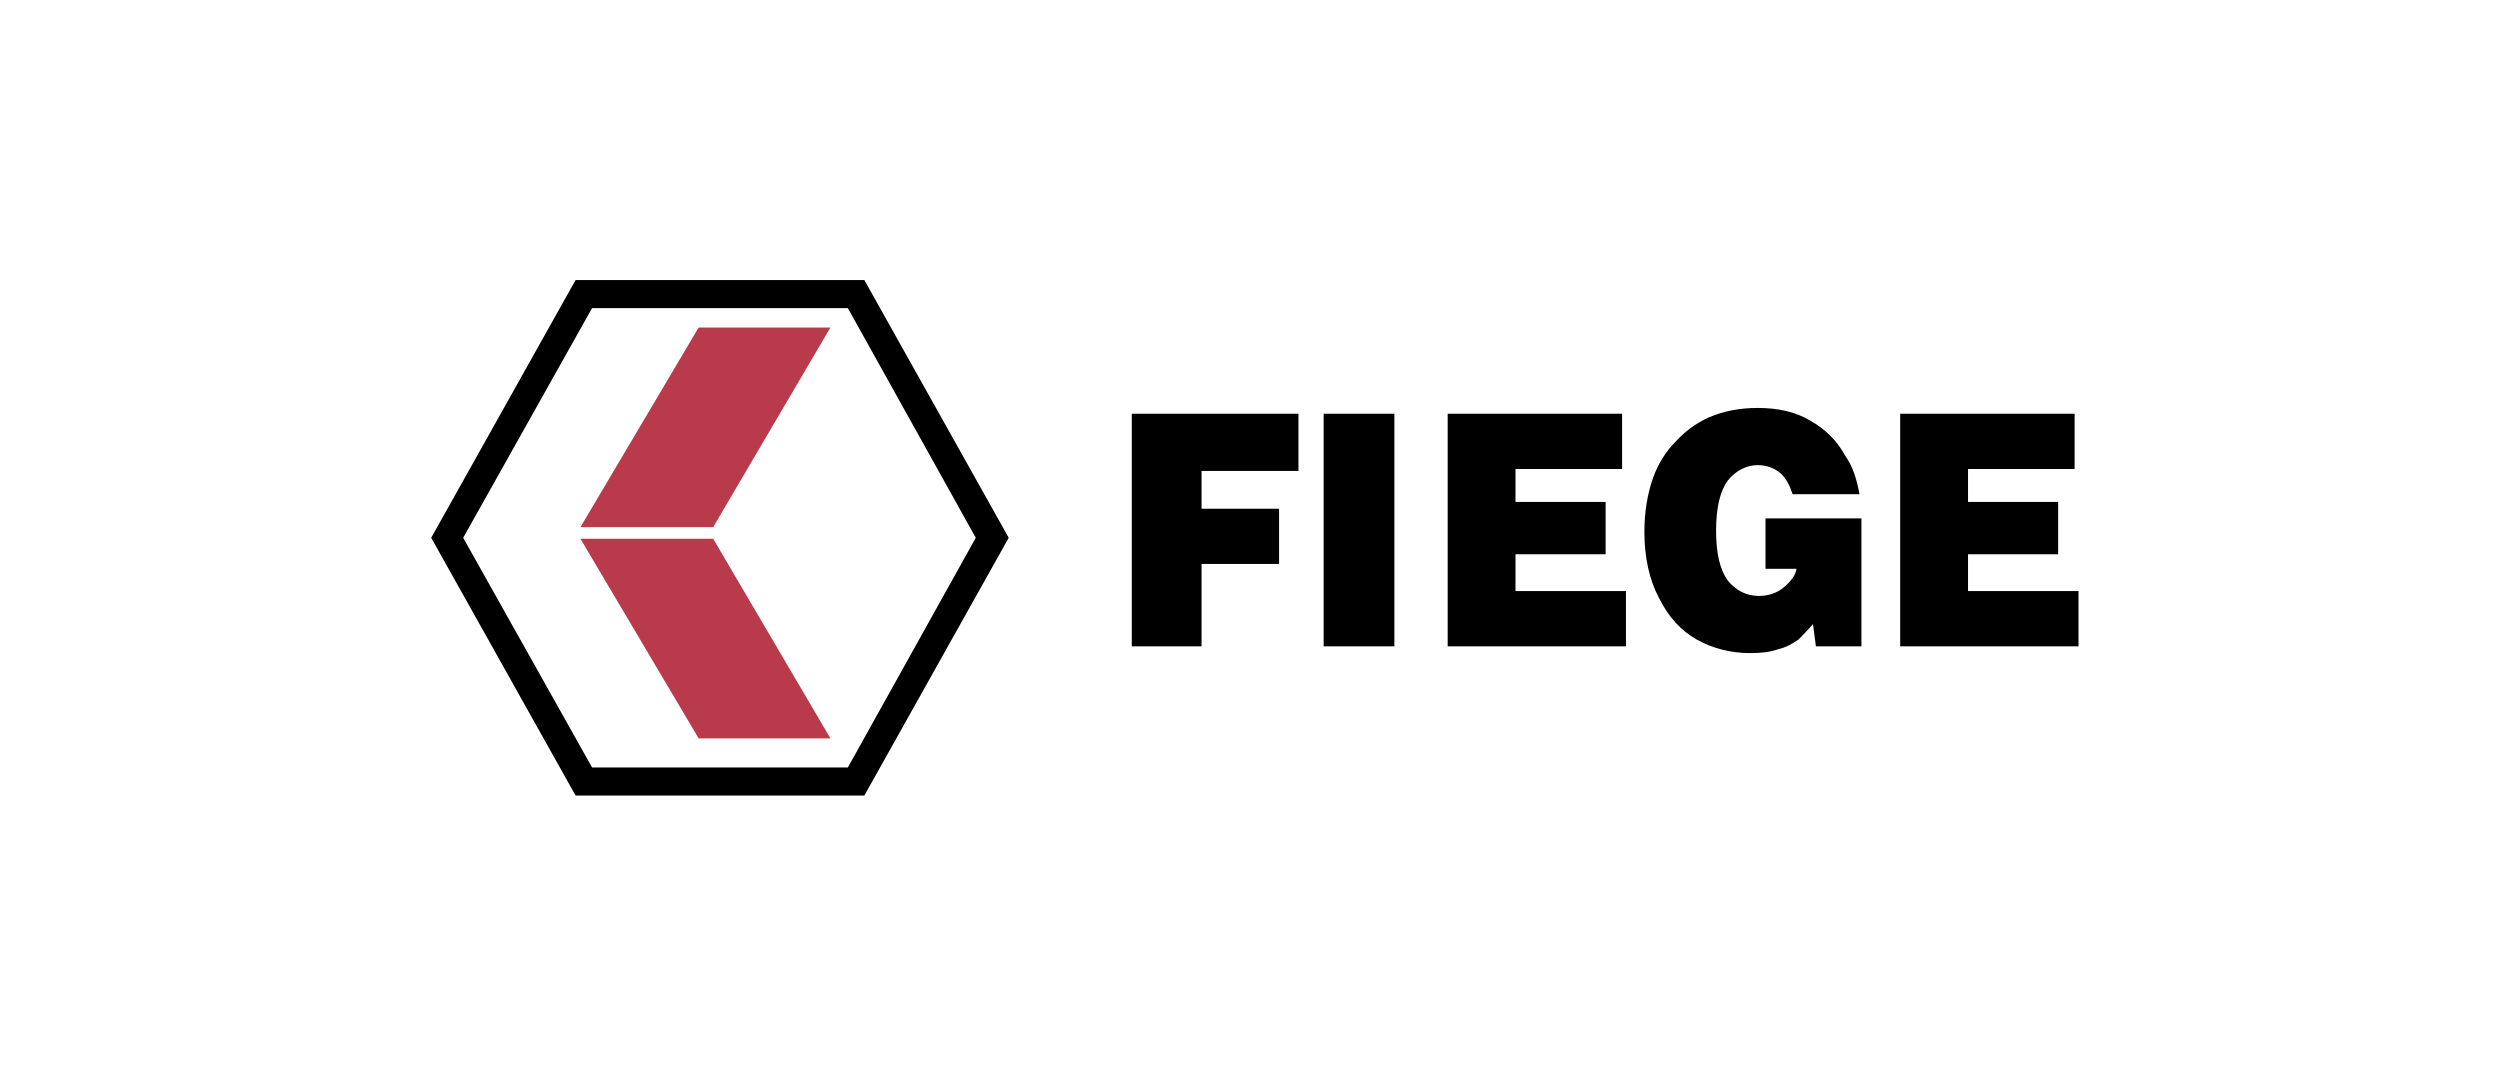
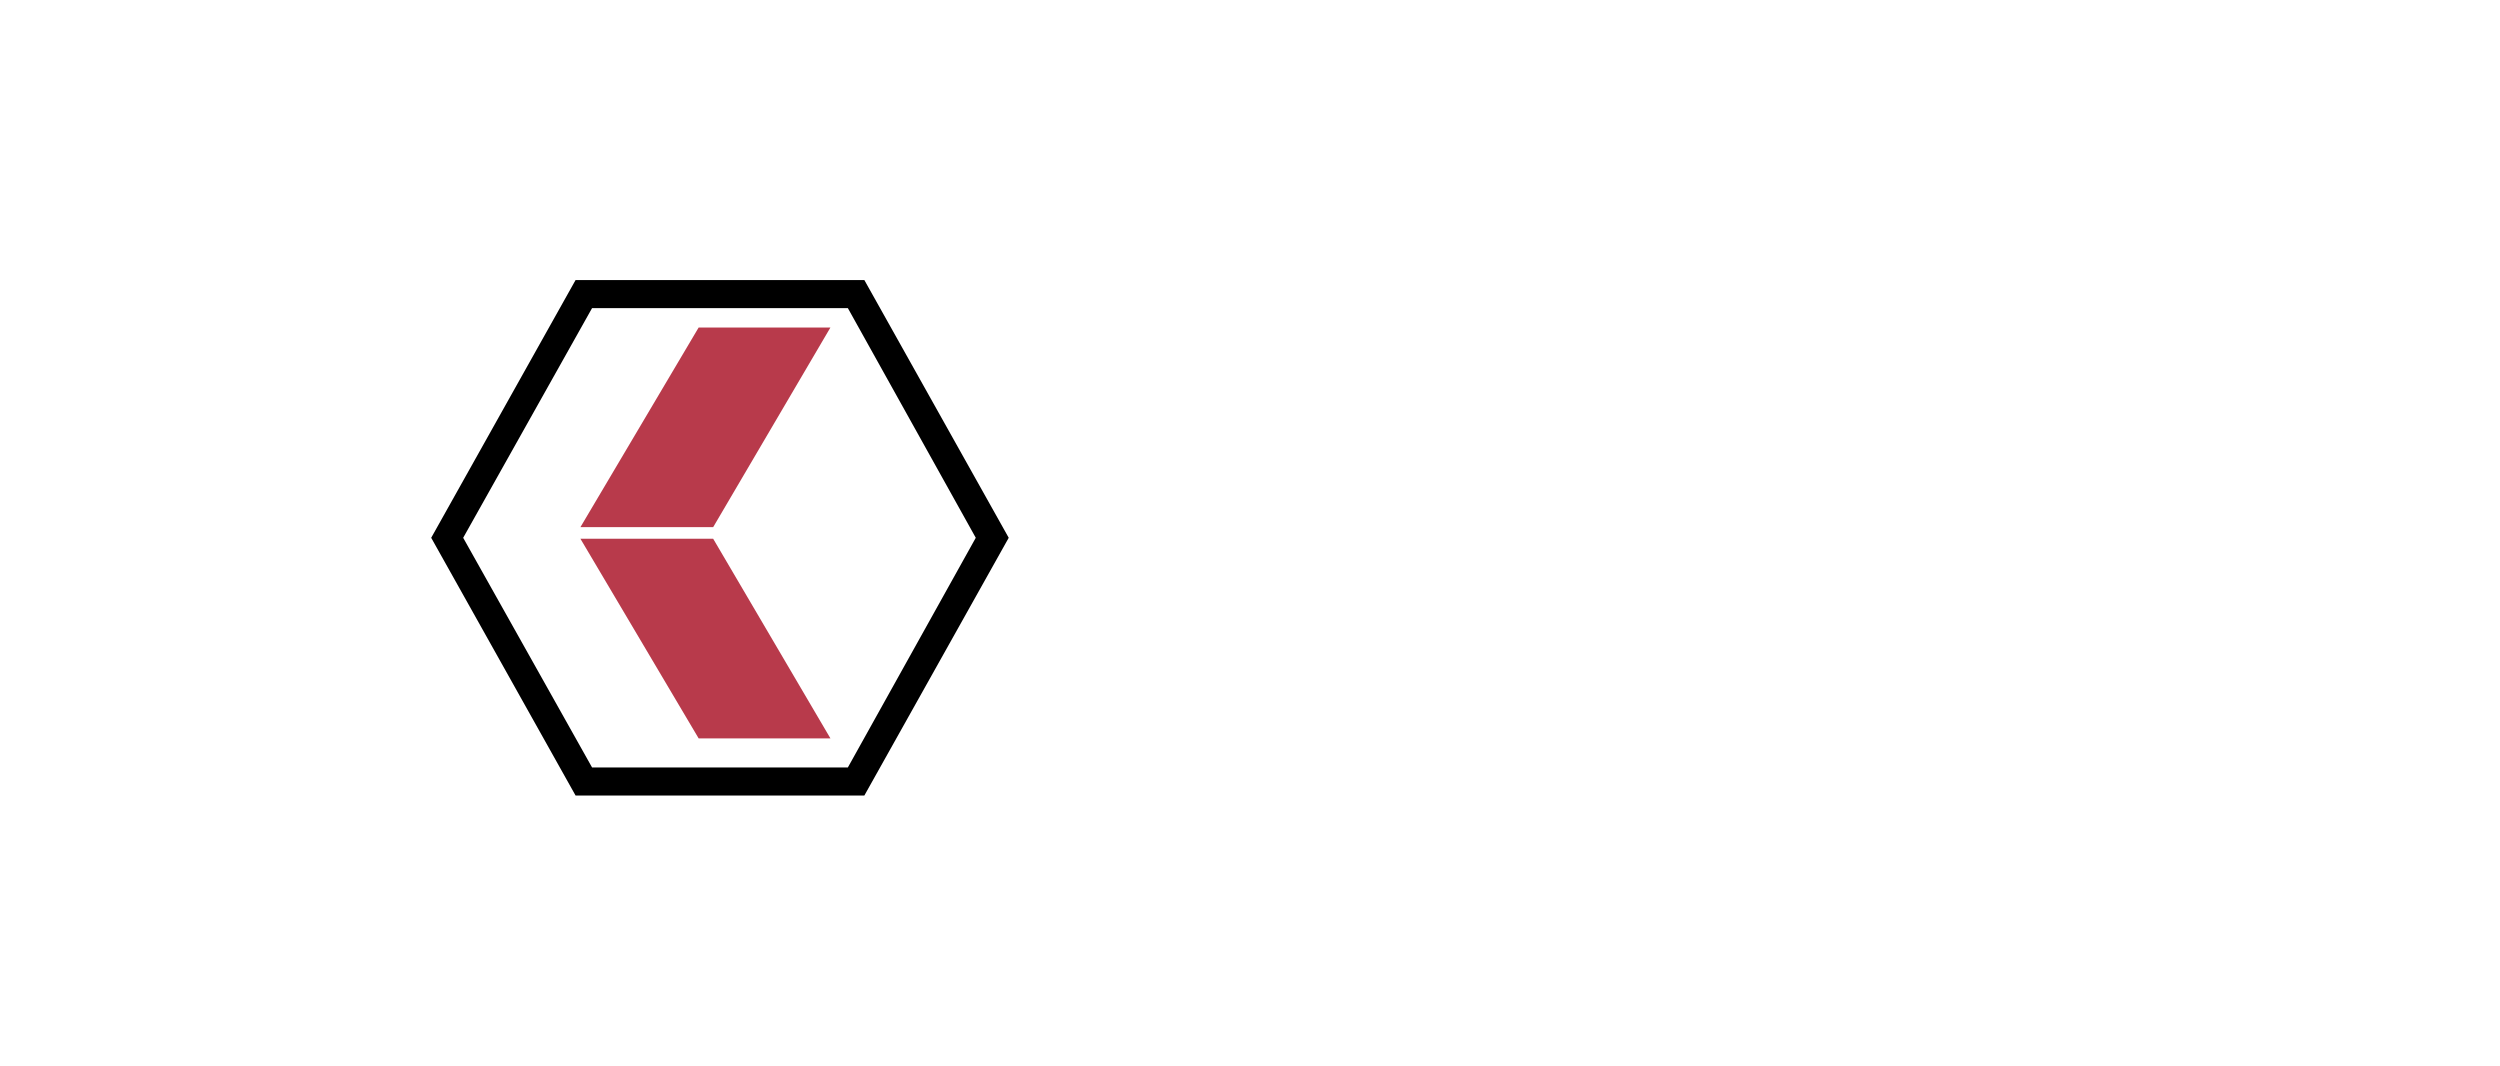
<svg xmlns="http://www.w3.org/2000/svg" version="1.1" id="Calque_1" x="0px" y="0px" viewBox="0 0 258 110" enable-background="new 0 0 258 110" xml:space="preserve">
  <g>
    <path d="M89.2,82.1H59.4L44.5,55.5l14.9-26.6h29.8l14.9,26.6L89.2,82.1z M61.1,79.2h26.4l13.2-23.7L87.5,31.8H61.1L47.8,55.5   L61.1,79.2z" />
    <path fill-rule="evenodd" clip-rule="evenodd" fill="#B83A4B" d="M72.1,33.8h13.6L73.6,54.4H59.9L72.1,33.8L72.1,33.8z M73.6,55.6   H59.9l12.2,20.6h13.6L73.6,55.6z" />
-     <path fill-rule="evenodd" clip-rule="evenodd" d="M116.8,66.7v-24H134v5.9H124v3.9h8v5.7h-8v8.5H116.8L116.8,66.7z M136.6,66.7v-24   h7.3v24L136.6,66.7L136.6,66.7z M149.4,66.7v-24h18v5.7h-11v3.4h9.3v5.4h-9.3V61h11.4v5.7H149.4L149.4,66.7z M191.9,51H185   c-0.3-0.9-0.7-1.7-1.3-2.2c-0.6-0.5-1.4-0.8-2.3-0.8c-1.2,0-2.3,0.6-3.1,1.6c-0.8,1.1-1.2,2.8-1.2,5.2c0,2.3,0.4,4,1.2,5.1   c0.8,1,1.9,1.6,3.2,1.6c1,0,1.9-0.3,2.6-0.9c0.7-0.6,1.2-1.2,1.3-1.9h-3.2v-5.2h9.9v13.2h-4.7l-0.3-2.3c-0.6,0.7-1.1,1.2-1.5,1.6   c-0.6,0.4-1.2,0.8-2.1,1c-0.8,0.3-1.8,0.4-2.9,0.4c-2,0-3.9-0.5-5.5-1.4c-1.6-0.9-2.9-2.3-3.9-4.3c-1-1.9-1.5-4.2-1.5-6.8   c0-2,0.3-3.9,0.9-5.6c0.5-1.4,1.3-2.7,2.3-3.7c1-1.1,2.1-1.9,3.4-2.5c1.6-0.7,3.3-1,5.1-1c2.1,0,3.9,0.4,5.4,1.3   c1.6,0.9,2.8,2.1,3.6,3.6C191.2,48.1,191.6,49.4,191.9,51L191.9,51z M196.1,66.7v-24h18v5.7h-11v3.4h9.3v5.4h-9.3V61h11.4v5.7   H196.1L196.1,66.7z" />
  </g>
</svg>